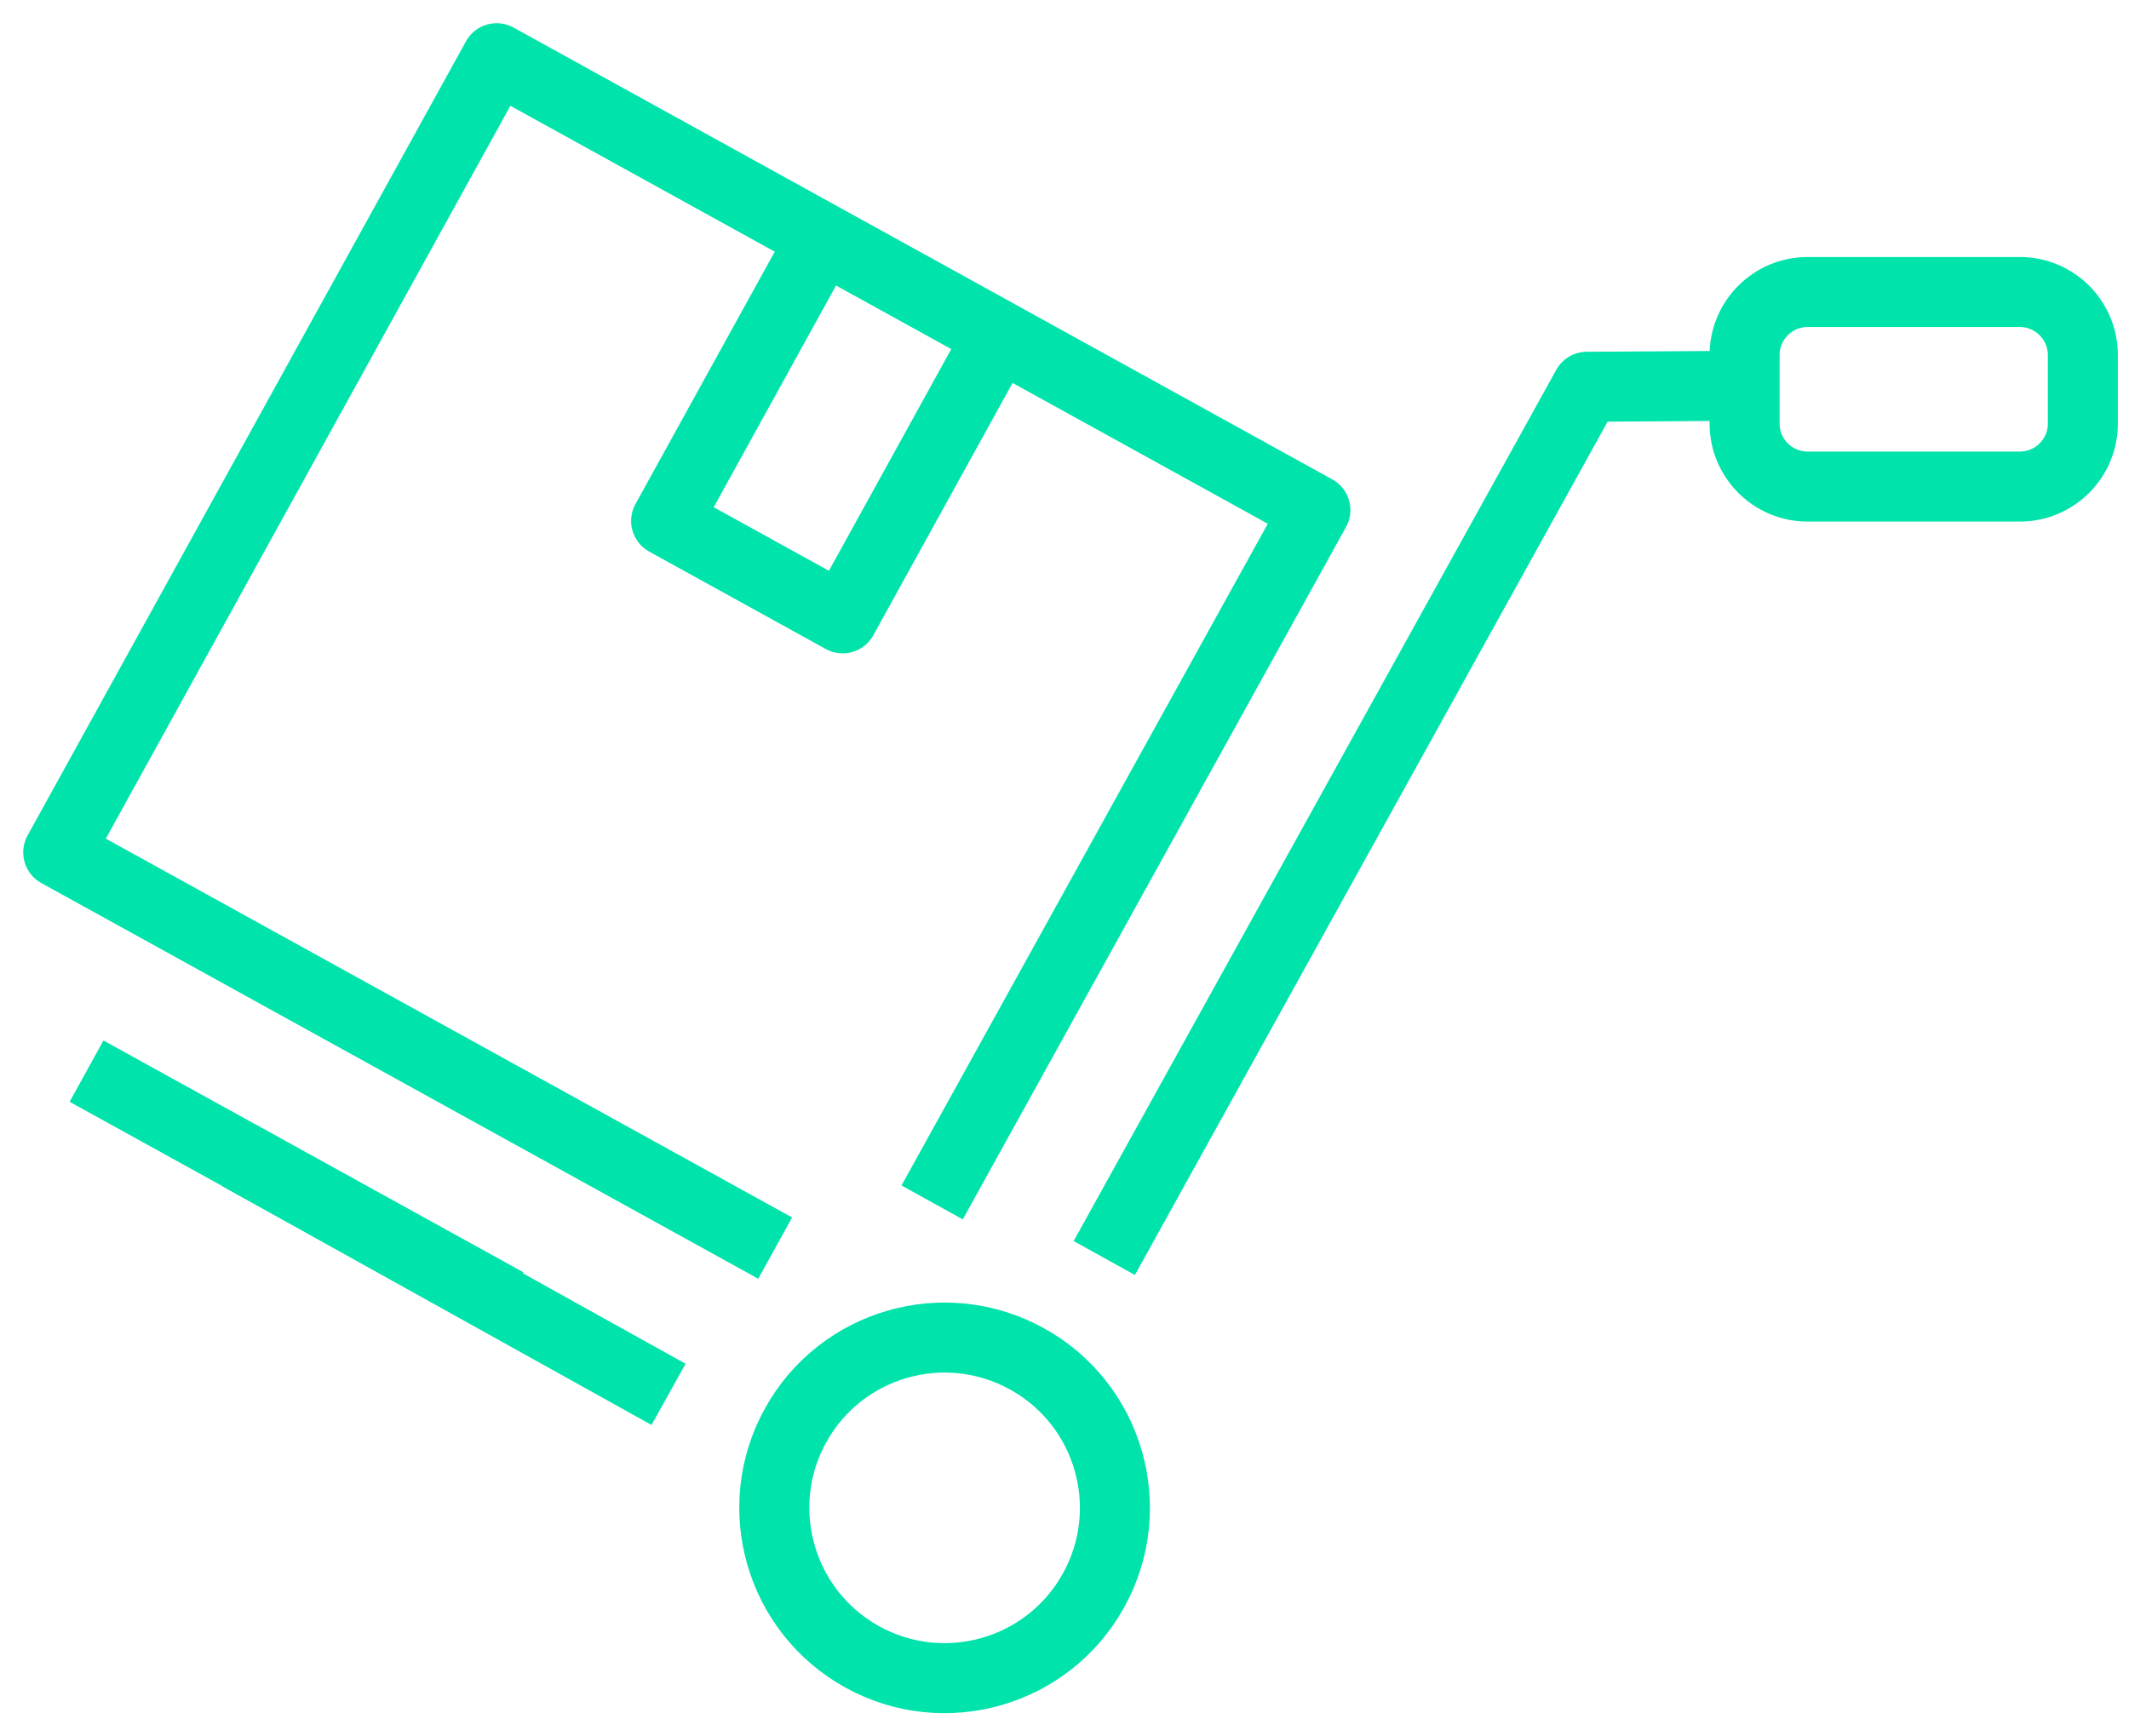
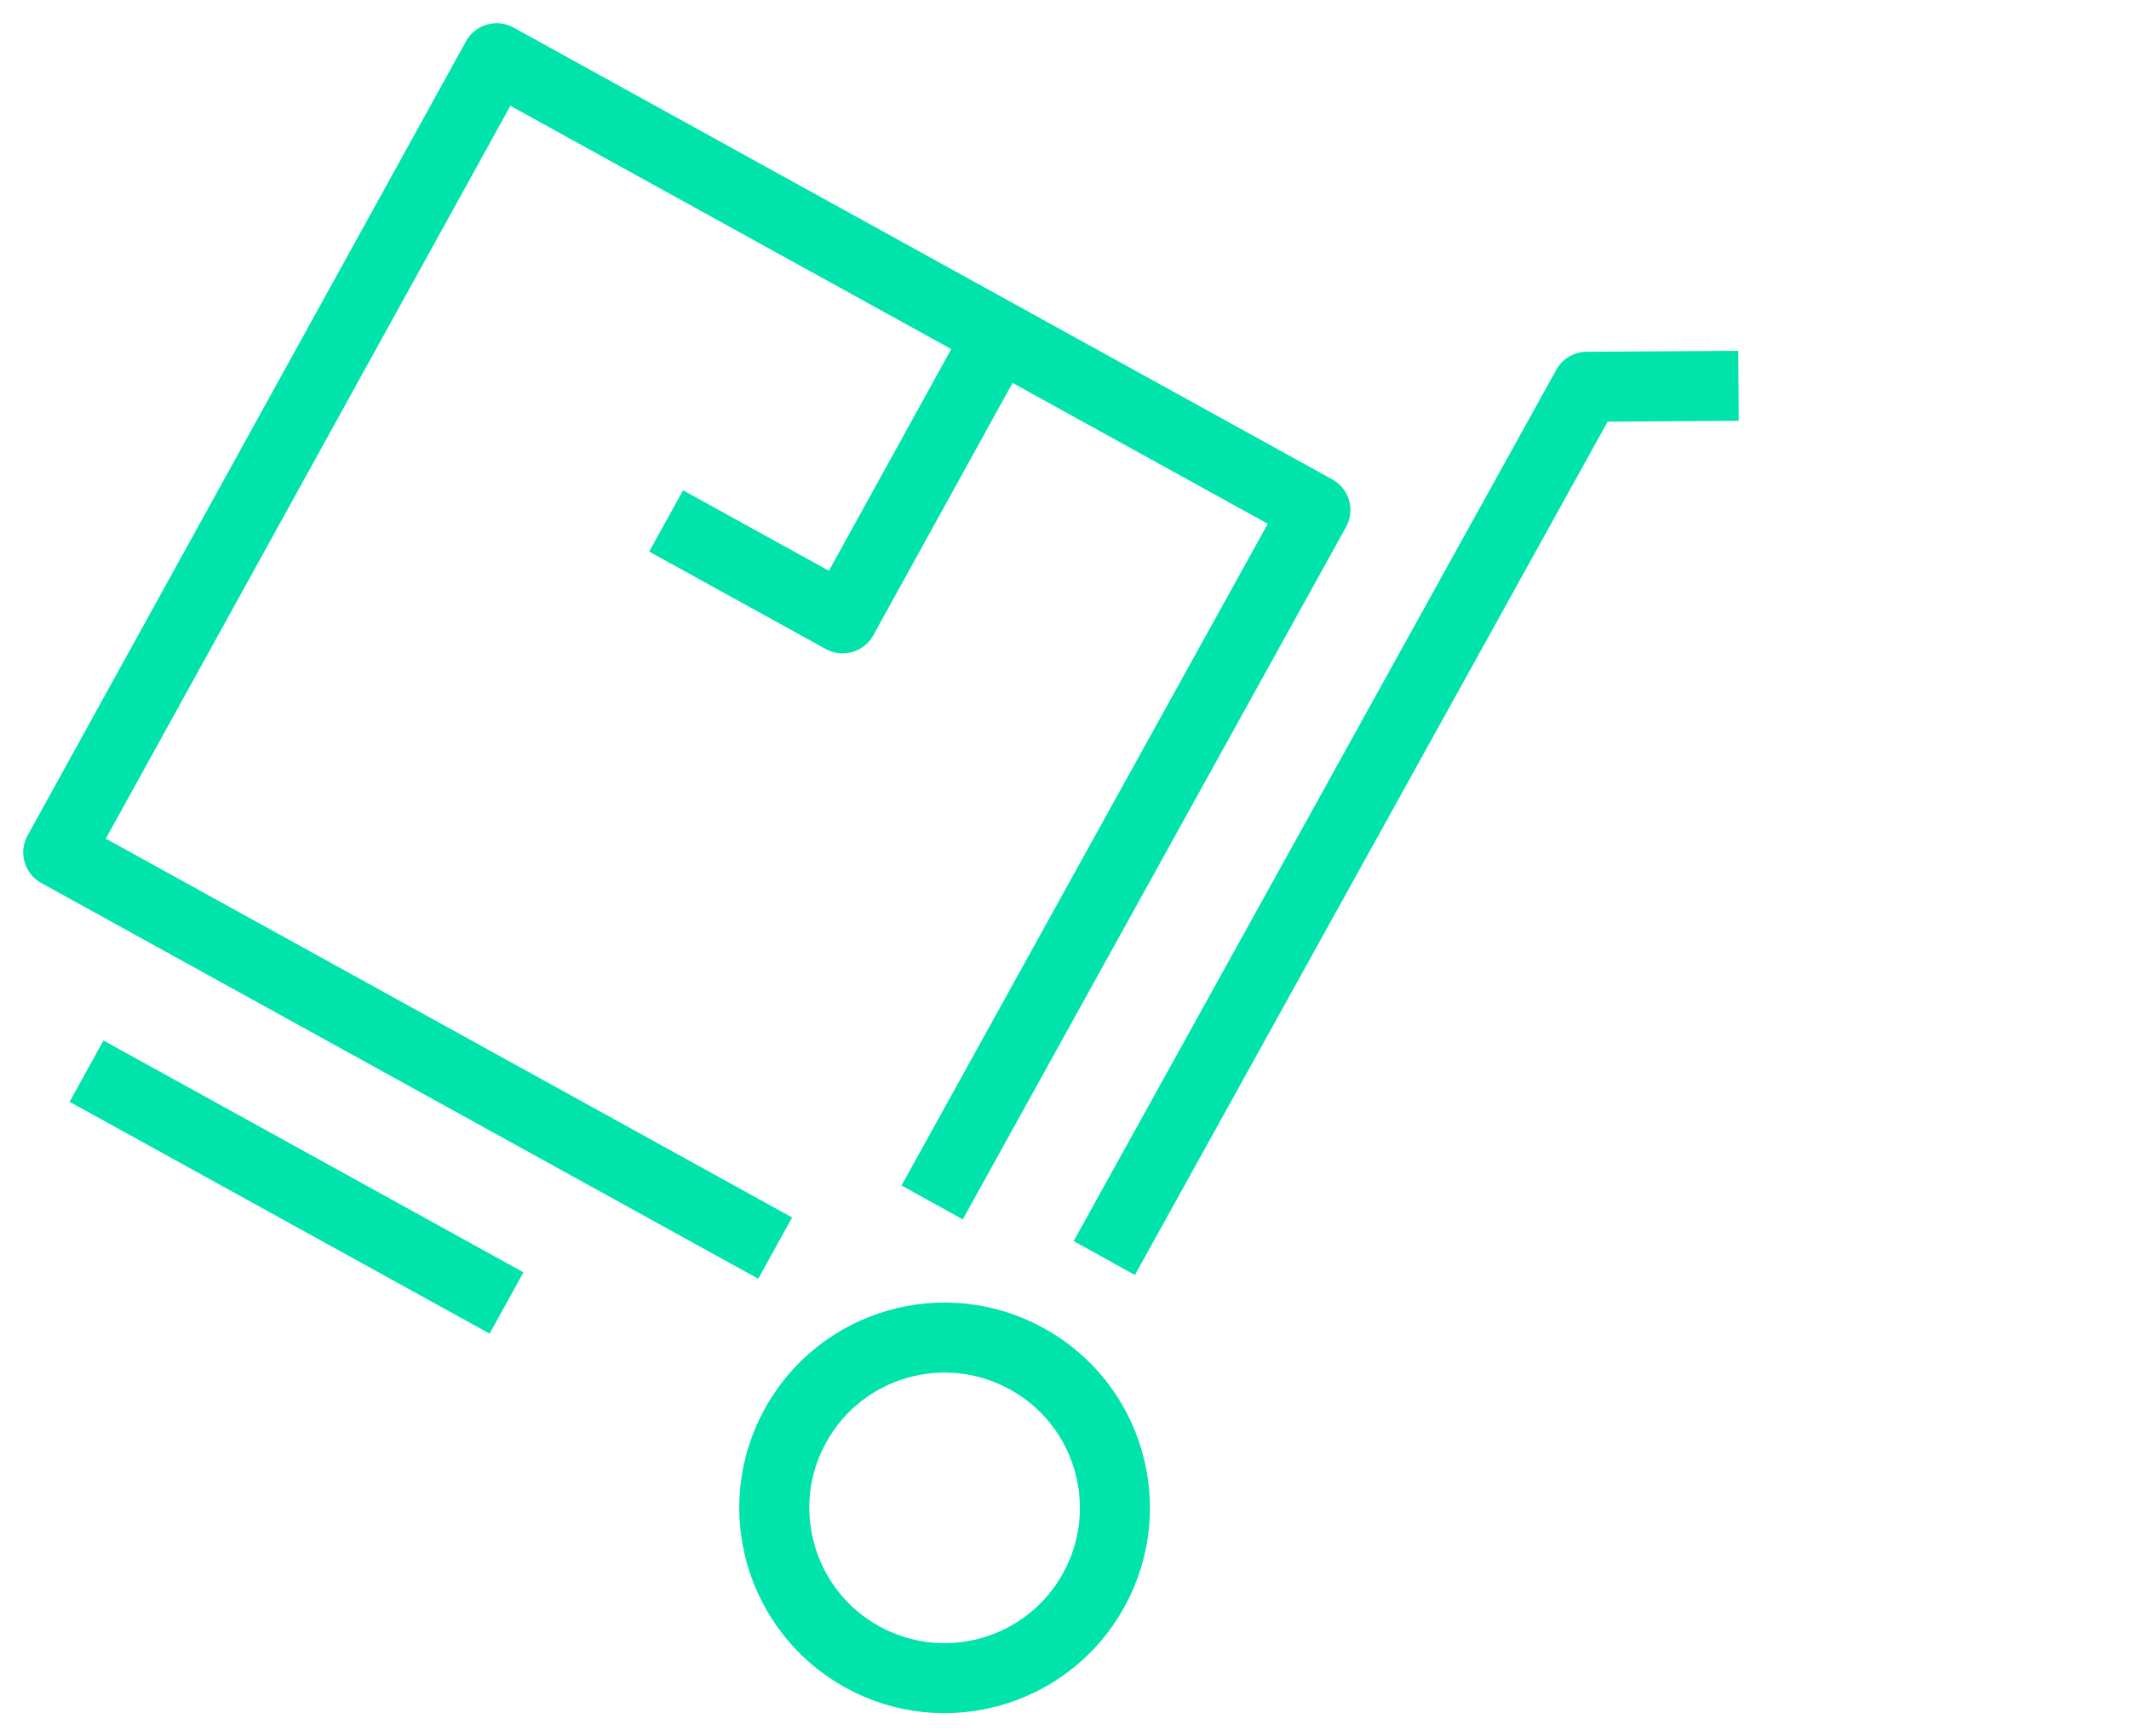
<svg xmlns="http://www.w3.org/2000/svg" width="76" height="62" viewBox="0 0 76 62" fill="none">
  <path d="M27.672 44.565L2.079 30.435L17.729 2.079L46.956 18.212L33.275 42.934" stroke="#00E3AB" stroke-width="2.5" stroke-linejoin="round" />
-   <path d="M35.467 12.316L30.081 22.079L23.779 18.601L29.166 8.838" stroke="#00E3AB" stroke-width="2.5" stroke-linejoin="round" />
+   <path d="M35.467 12.316L30.081 22.079L23.779 18.601" stroke="#00E3AB" stroke-width="2.5" stroke-linejoin="round" />
  <path d="M18.082 46.524L3.089 38.246" stroke="#00E3AB" stroke-width="2.5" stroke-linejoin="round" />
-   <path d="M23.865 49.787L8.535 41.259" stroke="#00E3AB" stroke-width="2.5" stroke-linejoin="round" />
  <path d="M39.42 44.919L56.649 13.81L62.061 13.775" stroke="#00E3AB" stroke-width="2.5" stroke-linejoin="round" />
  <path d="M39.041 56.779C37.418 59.722 33.715 60.784 30.78 59.161C27.845 57.539 26.775 53.836 28.397 50.901C30.02 47.957 33.723 46.896 36.658 48.518C39.602 50.141 40.663 53.844 39.041 56.779Z" stroke="#00E3AB" stroke-width="2.5" stroke-linejoin="round" />
-   <path d="M72.1 10.426H64.53C63.286 10.426 62.277 11.434 62.277 12.679V15.121C62.277 16.366 63.286 17.374 64.53 17.374H72.1C73.345 17.374 74.353 16.366 74.353 15.121V12.679C74.353 11.434 73.345 10.426 72.1 10.426Z" stroke="#00E3AB" stroke-width="2.5" stroke-linejoin="round" />
</svg>